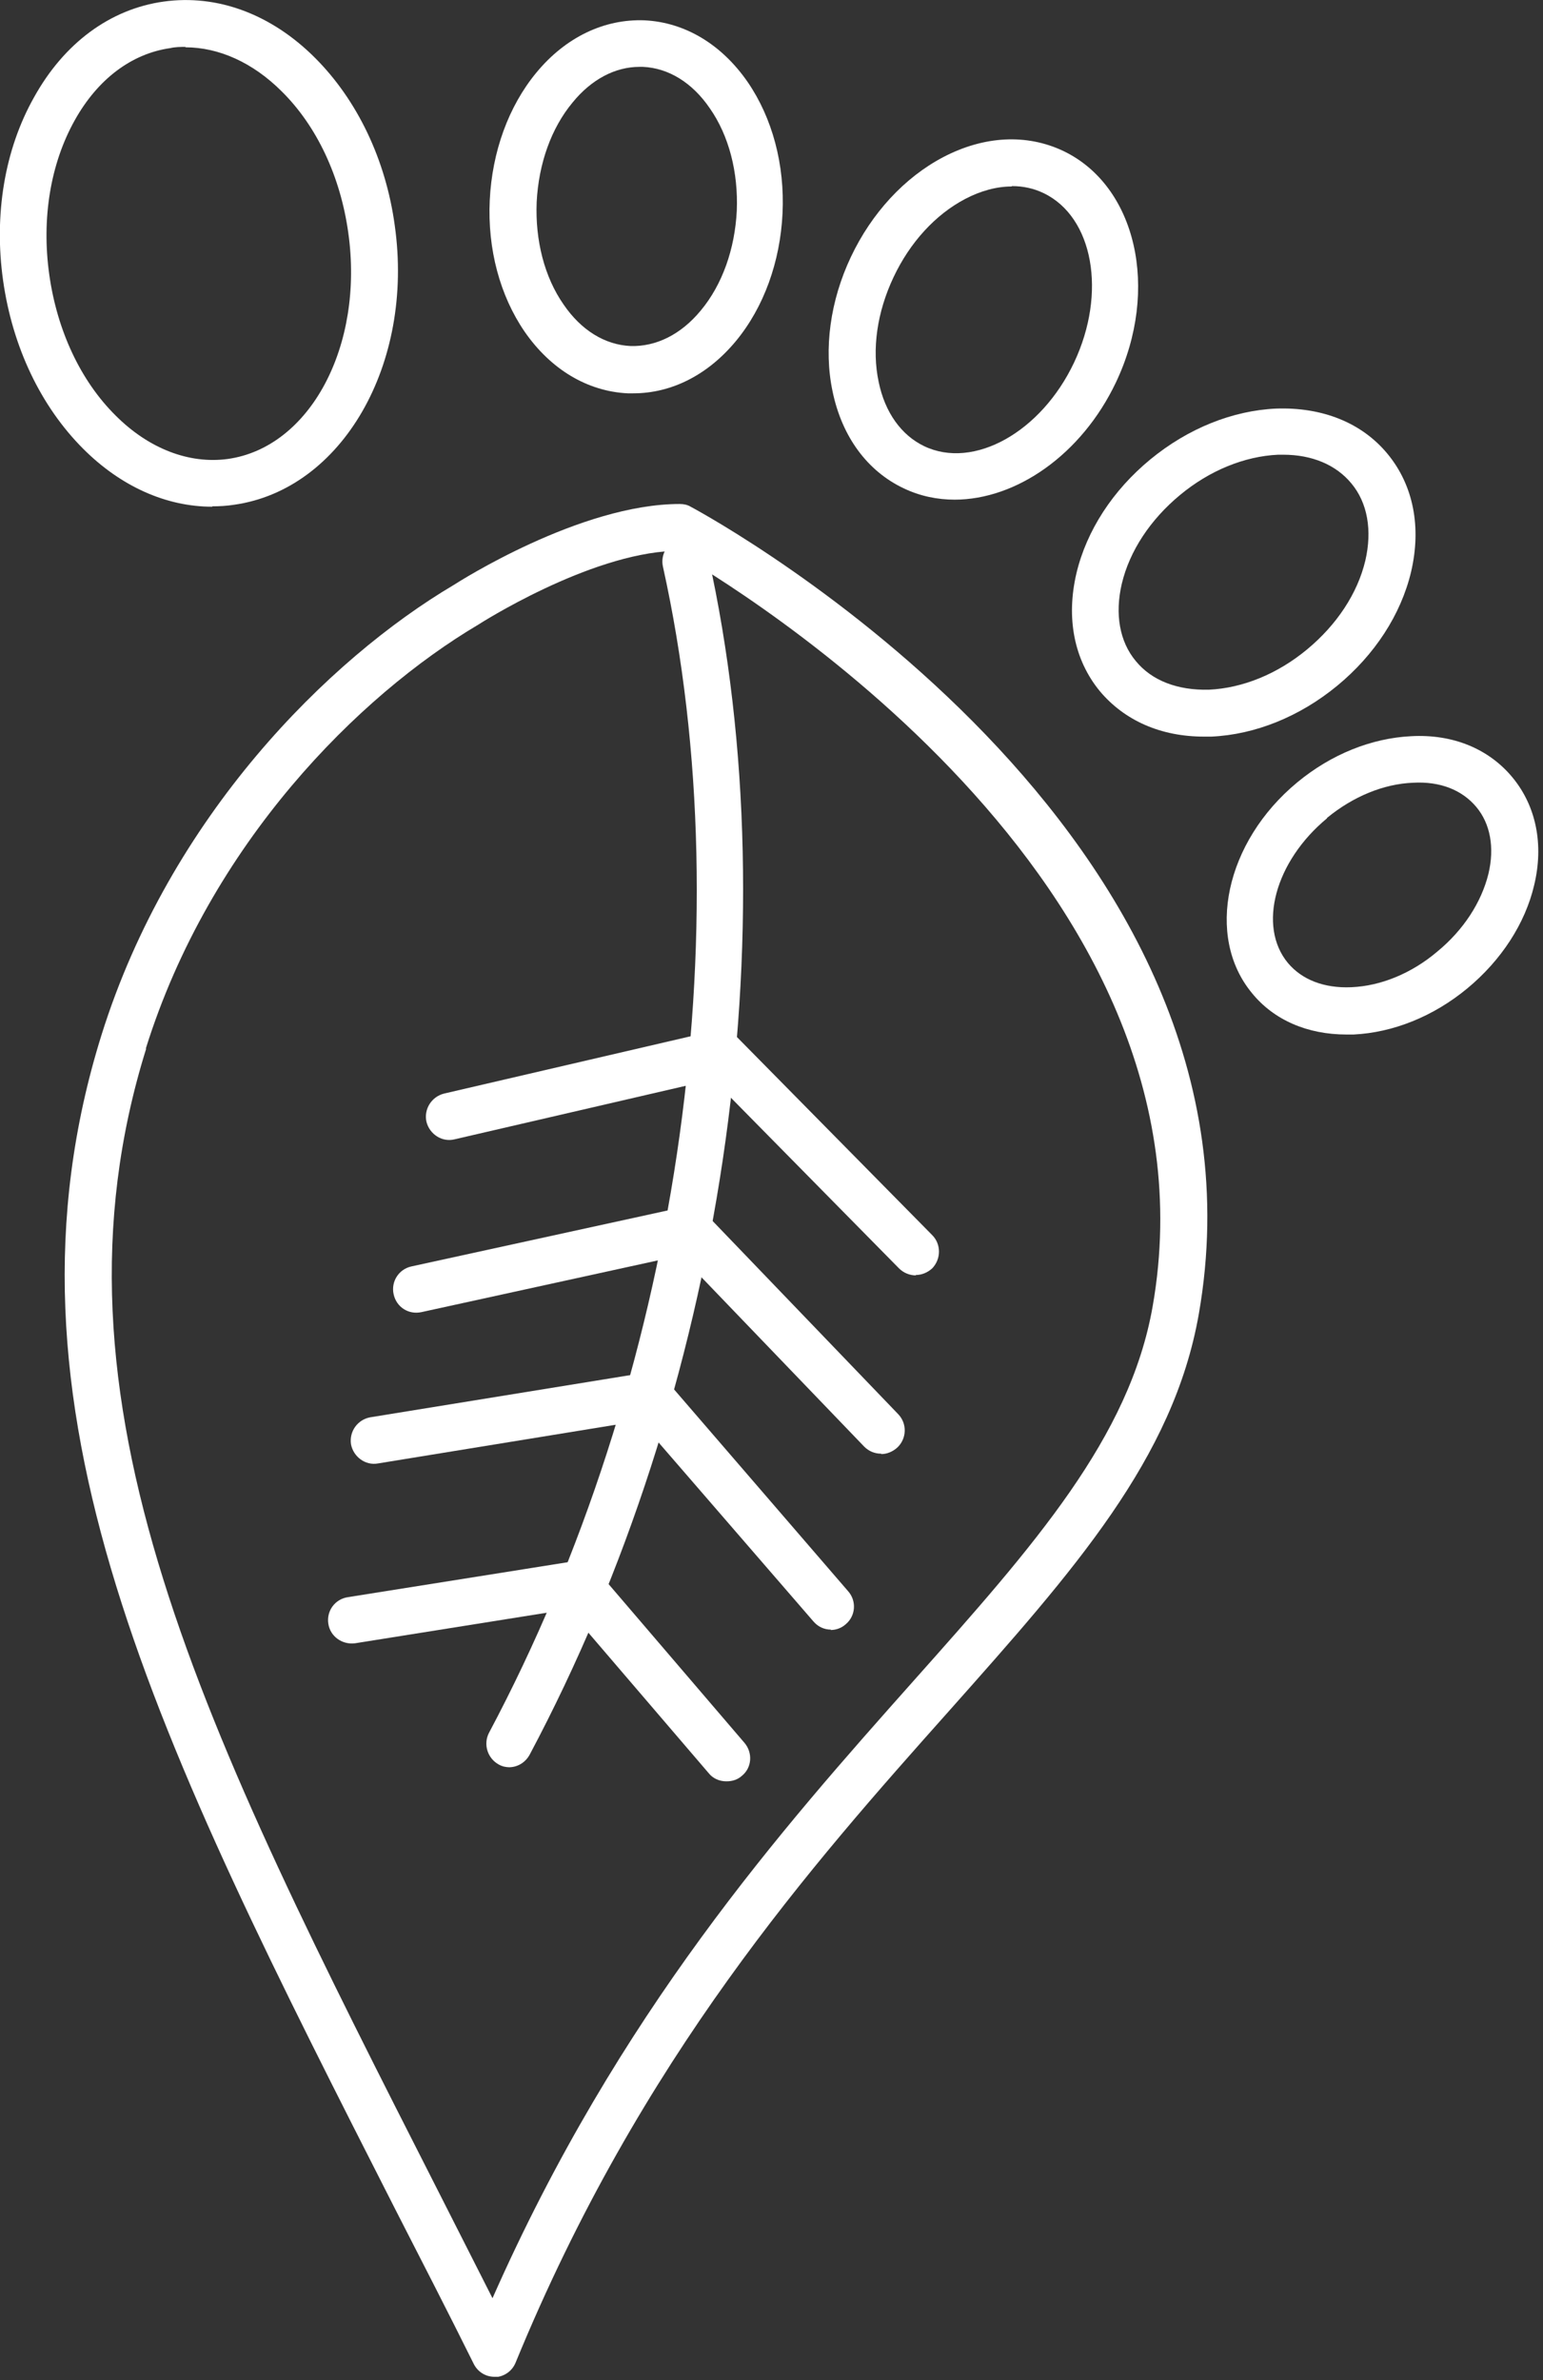
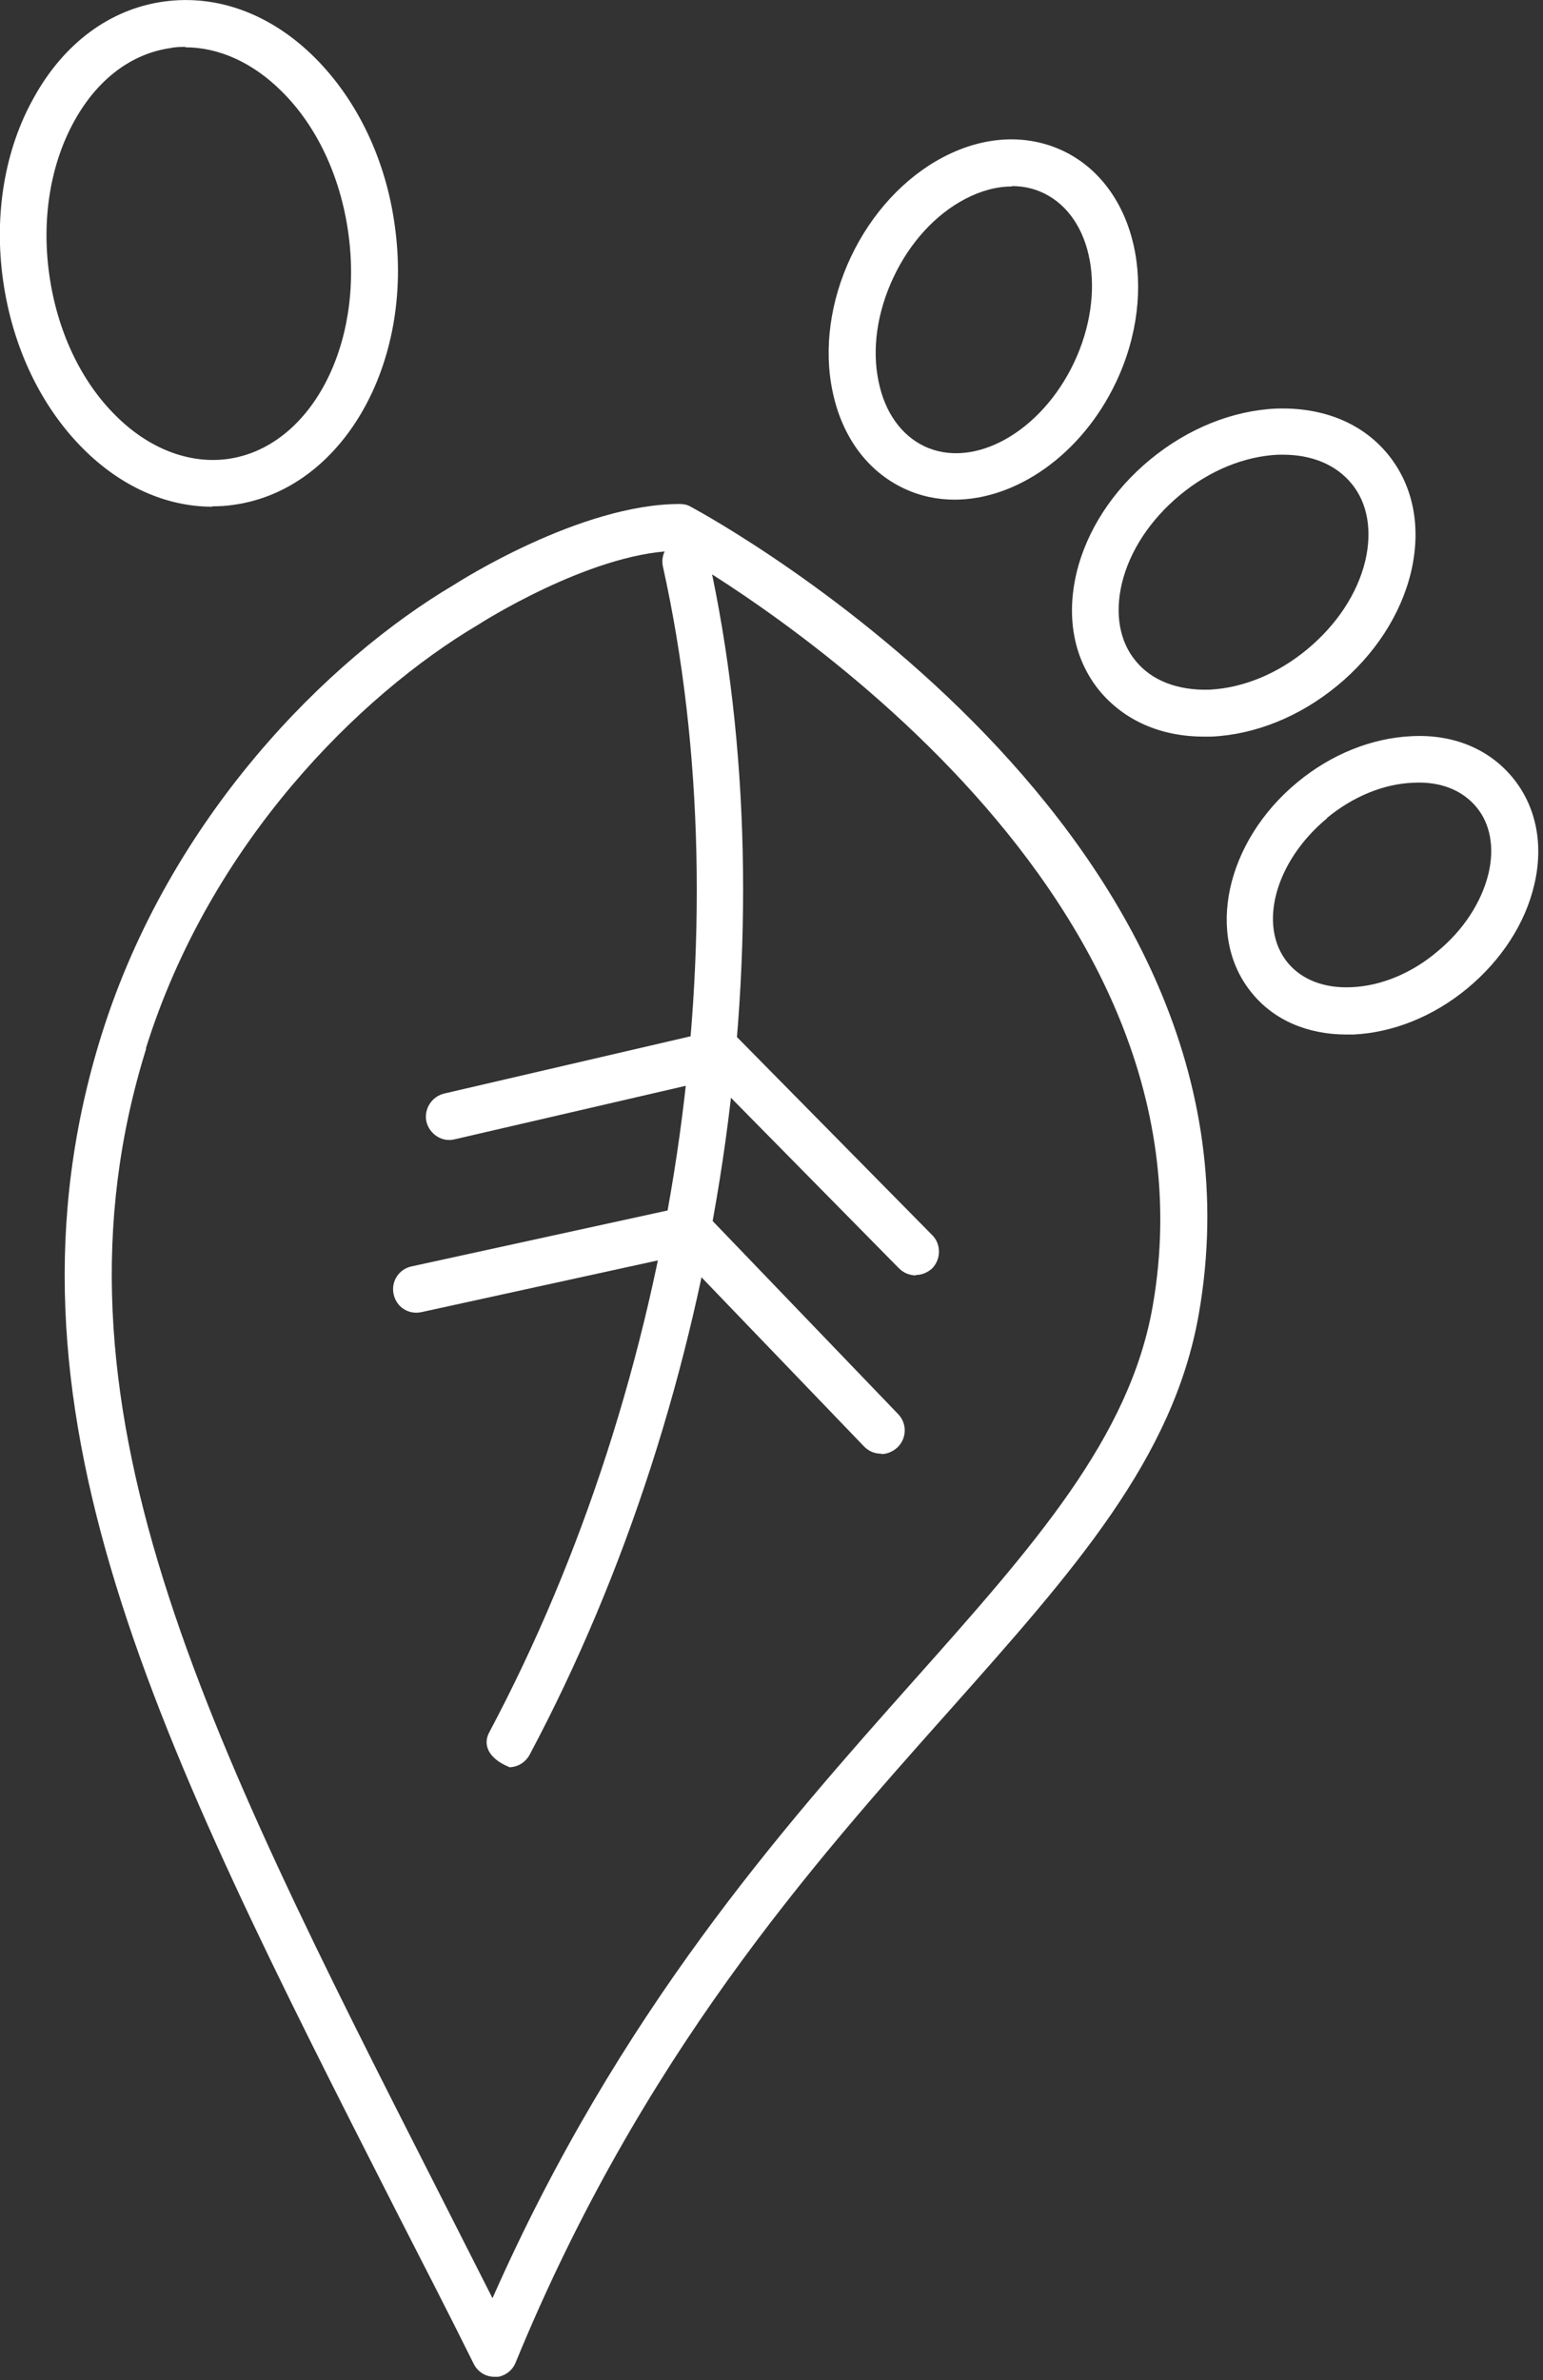
<svg xmlns="http://www.w3.org/2000/svg" width="214" height="330" viewBox="0 0 214 330" fill="none">
  <rect x="0" y="0" width="214" height="330" fill="#333333" stroke="none" />
  <g clip-path="url(#clip0_2199_99597)">
-     <path d="M70.69 245.03C70.148 245.03 69.66 244.922 69.172 244.651C67.6 243.784 67.004 241.832 67.817 240.26C93.946 191.146 103.162 129.184 91.941 78.552C91.561 76.817 92.645 75.082 94.38 74.703C96.169 74.323 97.85 75.407 98.229 77.142C109.776 129.238 100.289 192.88 73.455 243.296C72.859 244.38 71.774 245.03 70.582 245.03H70.69Z" fill="white" />
+     <path d="M70.69 245.03C67.6 243.784 67.004 241.832 67.817 240.26C93.946 191.146 103.162 129.184 91.941 78.552C91.561 76.817 92.645 75.082 94.38 74.703C96.169 74.323 97.85 75.407 98.229 77.142C109.776 129.238 100.289 192.88 73.455 243.296C72.859 244.38 71.774 245.03 70.582 245.03H70.69Z" fill="white" />
    <path d="M68.576 329.545C67.329 329.545 66.245 328.84 65.703 327.756C62.071 320.438 58.438 313.39 54.915 306.506C21.901 241.616 -1.951 194.725 14.095 143.442C23.581 113.193 45.536 91.4 62.938 81.1C63.534 80.721 80.448 69.879 94.271 69.879C94.813 69.879 95.356 69.987 95.789 70.258C99.15 72.047 177.972 115.361 166.262 182.202C162.739 202.26 149.023 217.655 131.622 237.225C112.594 258.584 88.904 285.201 71.503 327.593C71.015 328.786 69.877 329.545 68.63 329.599H68.522L68.576 329.545ZM20.275 145.393C5.042 194.182 28.352 240.044 60.661 303.578C63.155 308.511 65.703 313.499 68.305 318.649C85.815 279.021 108.42 253.597 126.797 232.943C143.494 214.186 156.667 199.332 159.865 181.118C170.22 122.083 101.264 80.883 93.404 76.384C81.586 76.818 66.462 86.521 66.299 86.63C49.819 96.388 29.111 116.933 20.22 145.393H20.275Z" fill="white" />
    <path d="M29.436 70.256C23.039 70.256 16.75 67.437 11.546 62.233C5.637 56.324 1.734 48.084 0.433 38.923C-0.868 29.761 0.65 20.708 4.716 13.498C8.89 5.963 15.287 1.247 22.714 0.217C30.14 -0.813 37.621 1.951 43.693 8.023C49.547 13.878 53.505 22.118 54.752 31.279C57.462 50.524 47.433 67.871 32.471 69.985C31.441 70.148 30.411 70.202 29.436 70.202V70.256ZM25.749 6.505C25.045 6.505 24.34 6.505 23.635 6.668C18.268 7.427 13.552 10.95 10.354 16.697C6.993 22.714 5.746 30.303 6.83 38.055C7.914 45.807 11.167 52.8 16.046 57.625C20.654 62.233 26.237 64.347 31.55 63.642C42.988 62.07 50.523 47.976 48.301 32.255C47.217 24.503 43.964 17.51 39.085 12.685C35.073 8.674 30.357 6.559 25.695 6.559L25.749 6.505Z" fill="white" />
-     <path d="M87.82 54.536C87.82 54.536 87.333 54.536 87.062 54.536C81.478 54.265 76.382 51.229 72.75 45.971C69.335 40.983 67.6 34.532 67.925 27.756C68.251 21.034 70.528 14.746 74.376 10.084C78.442 5.15 83.809 2.603 89.393 2.819C94.976 3.09 100.072 6.126 103.704 11.385C107.119 16.372 108.854 22.823 108.529 29.599C108.203 36.321 105.927 42.61 102.078 47.272C98.175 51.988 93.133 54.536 87.82 54.536ZM88.688 9.27C85.327 9.27 82.02 11.005 79.418 14.204C76.436 17.781 74.702 22.715 74.431 28.027C74.214 33.34 75.515 38.435 78.171 42.23C80.611 45.808 83.917 47.814 87.441 47.976C90.965 48.085 94.434 46.404 97.199 43.043C100.18 39.465 101.915 34.532 102.186 29.22C102.403 23.907 101.102 18.811 98.446 15.017C96.006 11.439 92.699 9.433 89.176 9.27C89.013 9.27 88.905 9.27 88.742 9.27H88.688Z" fill="white" />
    <path d="M132.436 69.279C129.996 69.279 127.611 68.791 125.334 67.707C120.292 65.322 116.769 60.551 115.468 54.263C114.221 48.354 115.143 41.686 118.016 35.615C120.889 29.543 125.442 24.61 130.809 21.791C136.501 18.81 142.41 18.538 147.452 20.924C157.589 25.748 160.896 40.114 154.77 53.016C150 63.045 140.946 69.279 132.381 69.279H132.436ZM140.296 25.857C138.236 25.857 136.013 26.453 133.845 27.592C129.725 29.76 126.201 33.609 123.925 38.434C121.648 43.258 120.889 48.408 121.865 52.962C122.732 57.19 125.009 60.334 128.153 61.852C135.038 65.159 144.416 59.901 148.97 50.251C153.523 40.602 151.626 30.085 144.741 26.779C143.386 26.128 141.922 25.803 140.35 25.803L140.296 25.857Z" fill="white" />
    <path d="M166.967 102.132C161.004 102.132 155.963 99.909 152.548 95.843C148.97 91.507 147.831 85.706 149.295 79.472C150.704 73.563 154.337 67.98 159.541 63.697C164.745 59.414 170.925 56.921 176.996 56.65C183.393 56.433 188.868 58.601 192.446 62.938C196.024 67.275 197.162 73.075 195.699 79.309C194.289 85.218 190.657 90.802 185.453 95.085C180.249 99.367 174.069 101.861 167.997 102.132C167.672 102.132 167.293 102.132 166.967 102.132ZM178.026 63.046C178.026 63.046 177.538 63.046 177.267 63.046C172.605 63.263 167.781 65.215 163.661 68.63C159.541 72.045 156.668 76.382 155.583 80.936C154.608 85.11 155.258 88.959 157.535 91.669C159.758 94.38 163.335 95.735 167.672 95.627C172.334 95.41 177.159 93.458 181.279 90.043C185.399 86.628 188.272 82.291 189.356 77.737C190.332 73.563 189.681 69.714 187.405 67.004C185.29 64.456 181.984 63.046 177.972 63.046H178.026Z" fill="white" />
    <path d="M186.754 143.438C181.333 143.438 176.671 141.432 173.635 137.692C167.13 129.831 169.949 116.712 179.923 108.472C184.639 104.569 190.223 102.347 195.698 102.076C201.553 101.75 206.54 103.865 209.793 107.822C213.046 111.779 214.13 117.092 212.774 122.73C211.528 128.042 208.221 133.138 203.505 137.041C198.788 140.944 193.205 143.167 187.729 143.438C187.404 143.438 187.079 143.438 186.808 143.438H186.754ZM184.043 113.46C176.833 119.423 174.394 128.422 178.622 133.517C180.574 135.849 183.664 137.041 187.404 136.879C191.47 136.716 195.753 134.981 199.33 131.945C202.962 128.964 205.456 125.115 206.432 121.158C207.299 117.526 206.703 114.219 204.751 111.888C202.8 109.557 199.764 108.31 195.969 108.527C191.904 108.689 187.675 110.424 184.043 113.406V113.46Z" fill="white" />
-     <path d="M100.721 246.981C99.8 246.981 98.878 246.601 98.282 245.842L78.821 223.128L49.222 227.845C47.487 228.062 45.807 226.923 45.536 225.134C45.265 223.345 46.457 221.719 48.246 221.448L79.634 216.461C80.718 216.298 81.856 216.677 82.615 217.545L103.269 241.668C104.408 243.024 104.299 245.083 102.89 246.222C102.294 246.764 101.535 246.981 100.776 246.981H100.721Z" fill="white" />
-     <path d="M115.25 225.947C114.329 225.947 113.461 225.567 112.811 224.808L88.742 196.998L52.421 202.907C50.686 203.233 49.006 201.986 48.681 200.251C48.41 198.462 49.602 196.836 51.337 196.511L89.446 190.331C90.531 190.114 91.669 190.547 92.428 191.415L117.636 220.634C118.828 221.989 118.666 224.049 117.31 225.188C116.714 225.73 115.955 226.001 115.196 226.001L115.25 225.947Z" fill="white" />
    <path d="M122.19 201.553C121.323 201.553 120.51 201.228 119.859 200.577L94.38 174.069L58.439 181.929C56.65 182.309 54.97 181.224 54.59 179.435C54.211 177.701 55.295 175.966 57.084 175.586L94.814 167.347C95.898 167.075 97.091 167.455 97.85 168.268L124.575 196.078C125.822 197.379 125.768 199.439 124.467 200.686C123.816 201.282 123.003 201.607 122.244 201.607L122.19 201.553Z" fill="white" />
    <path d="M127.013 176.833C126.2 176.833 125.333 176.508 124.682 175.858L98.879 149.674L63.046 157.968C61.311 158.402 59.576 157.264 59.143 155.529C58.763 153.794 59.847 152.059 61.582 151.626L99.15 142.898C100.234 142.627 101.372 143.006 102.185 143.765L129.29 171.25C130.537 172.497 130.537 174.557 129.29 175.858C128.64 176.454 127.827 176.779 127.013 176.779V176.833Z" fill="white" />
  </g>
  <defs>
    <clipPath id="clip0_2199_99597">
      <rect width="213.316" height="329.543" fill="white" />
    </clipPath>
  </defs>
</svg>